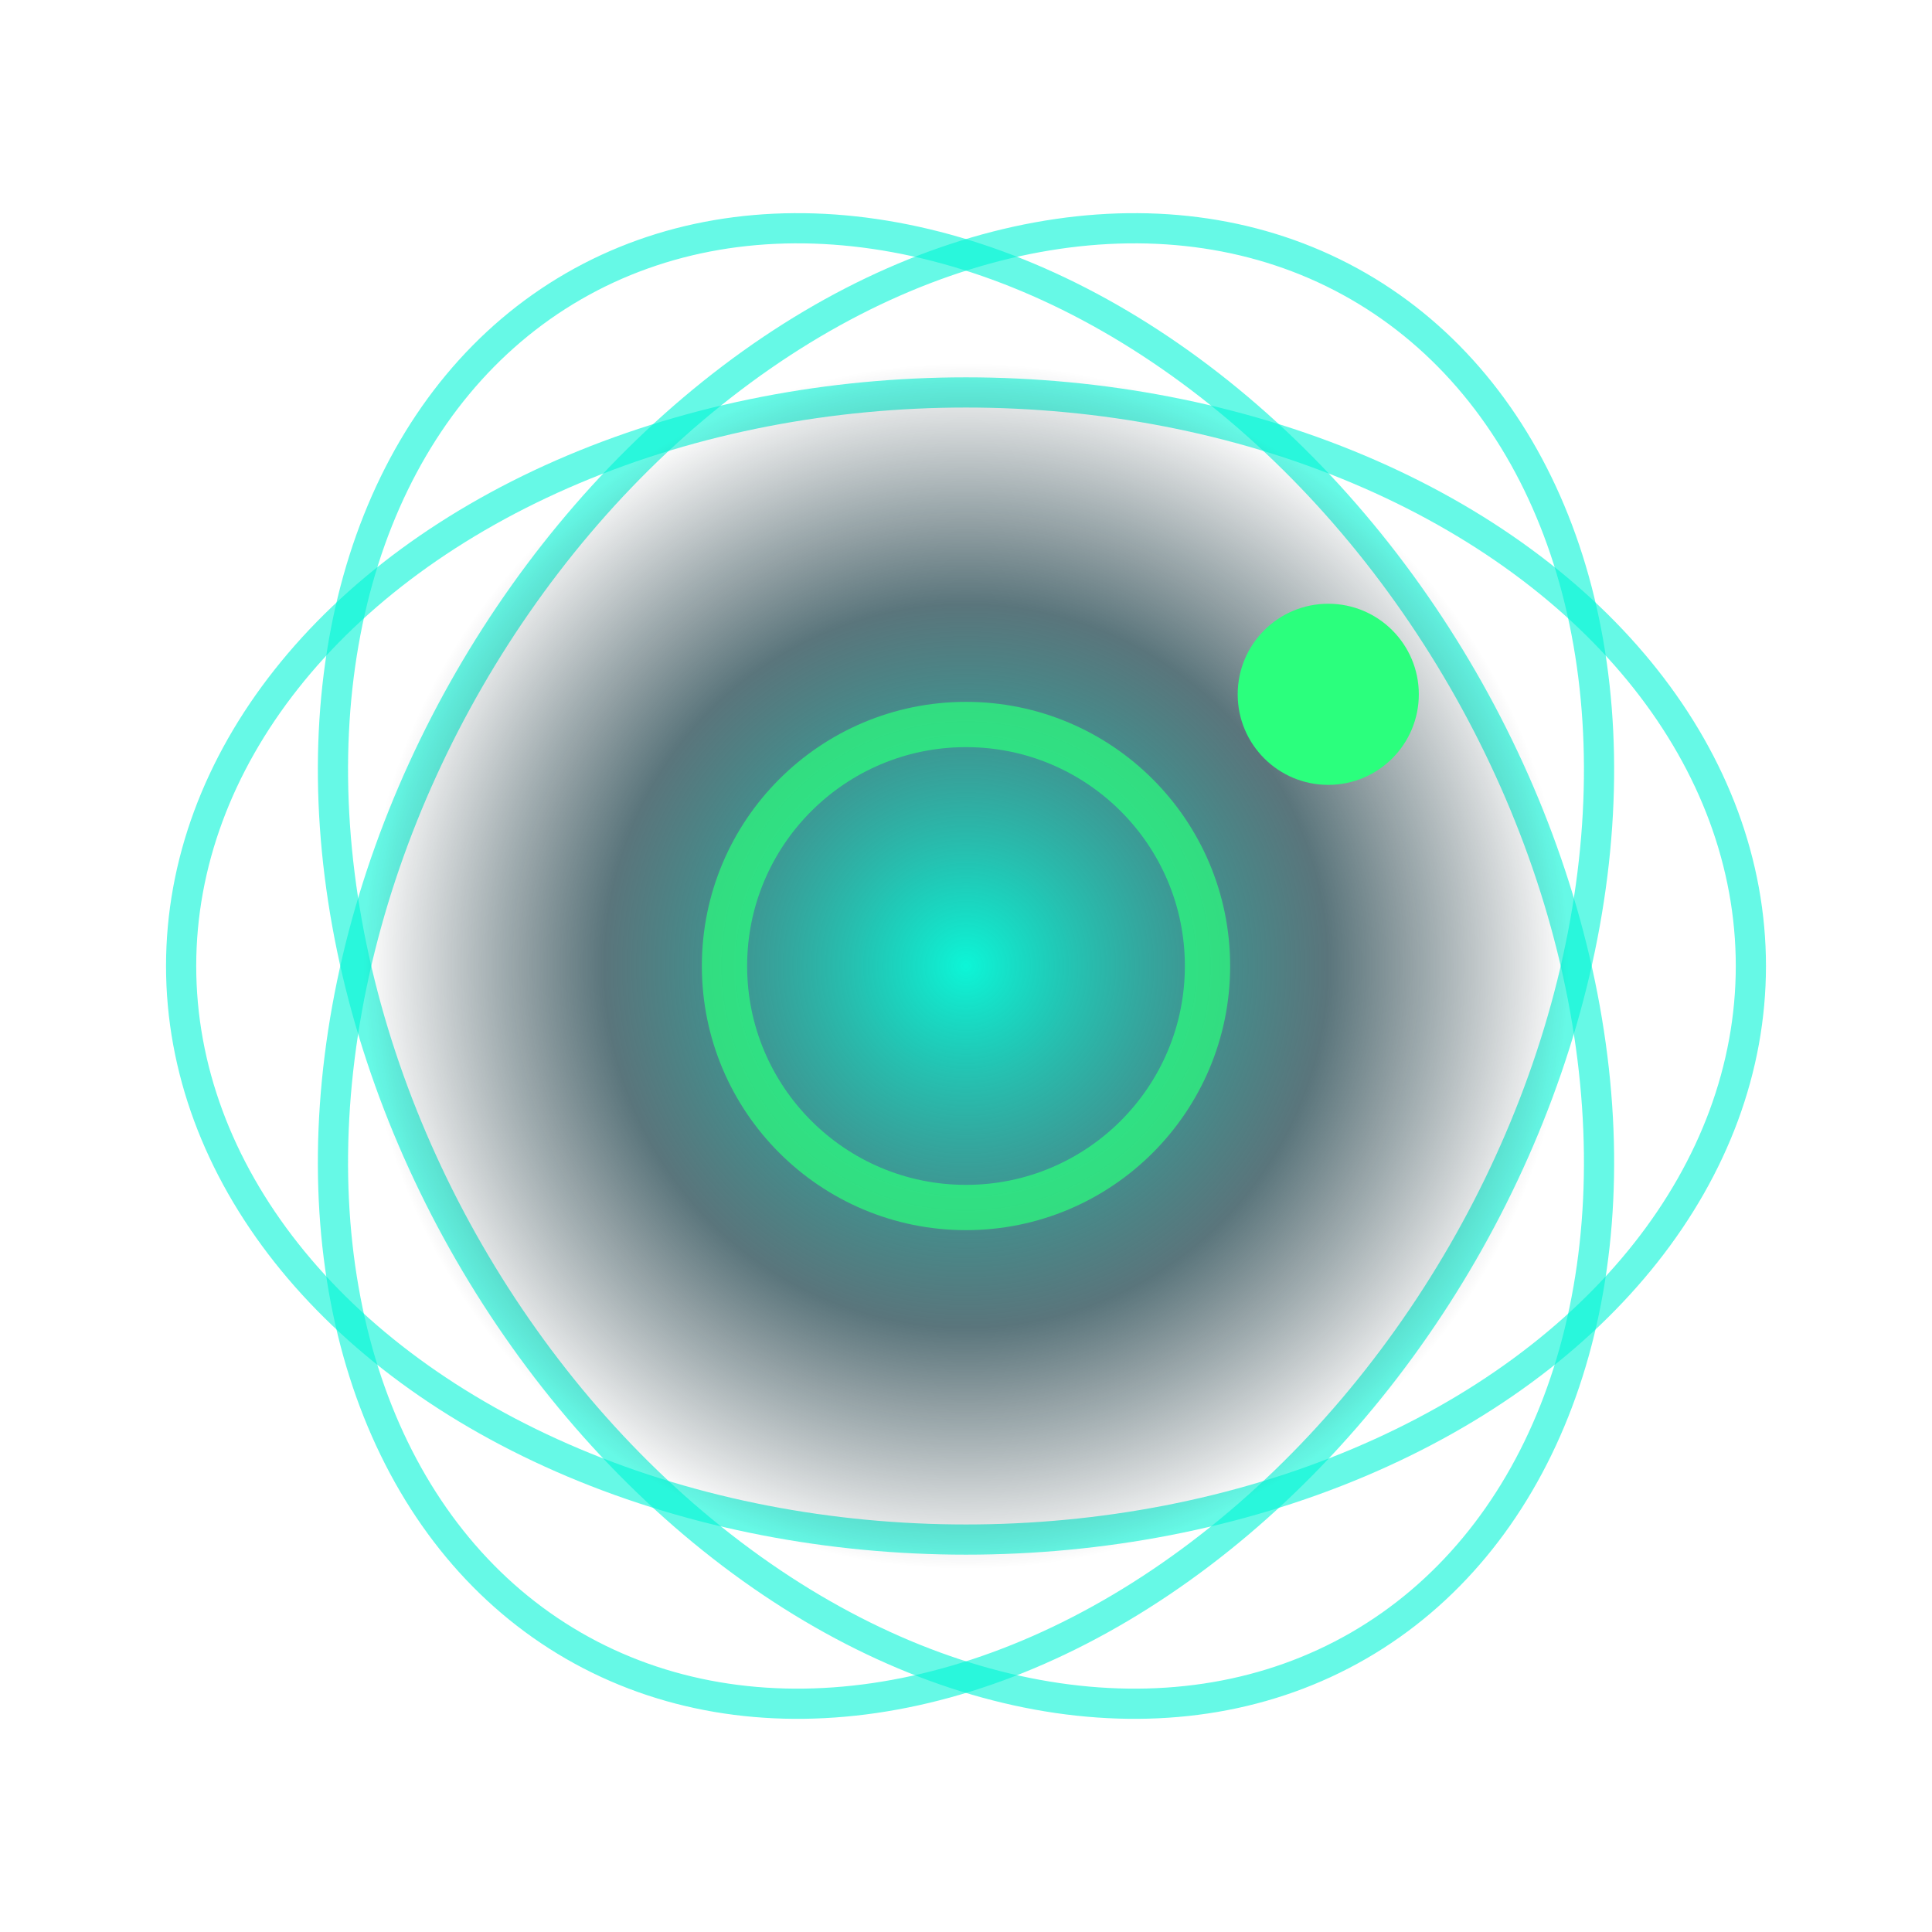
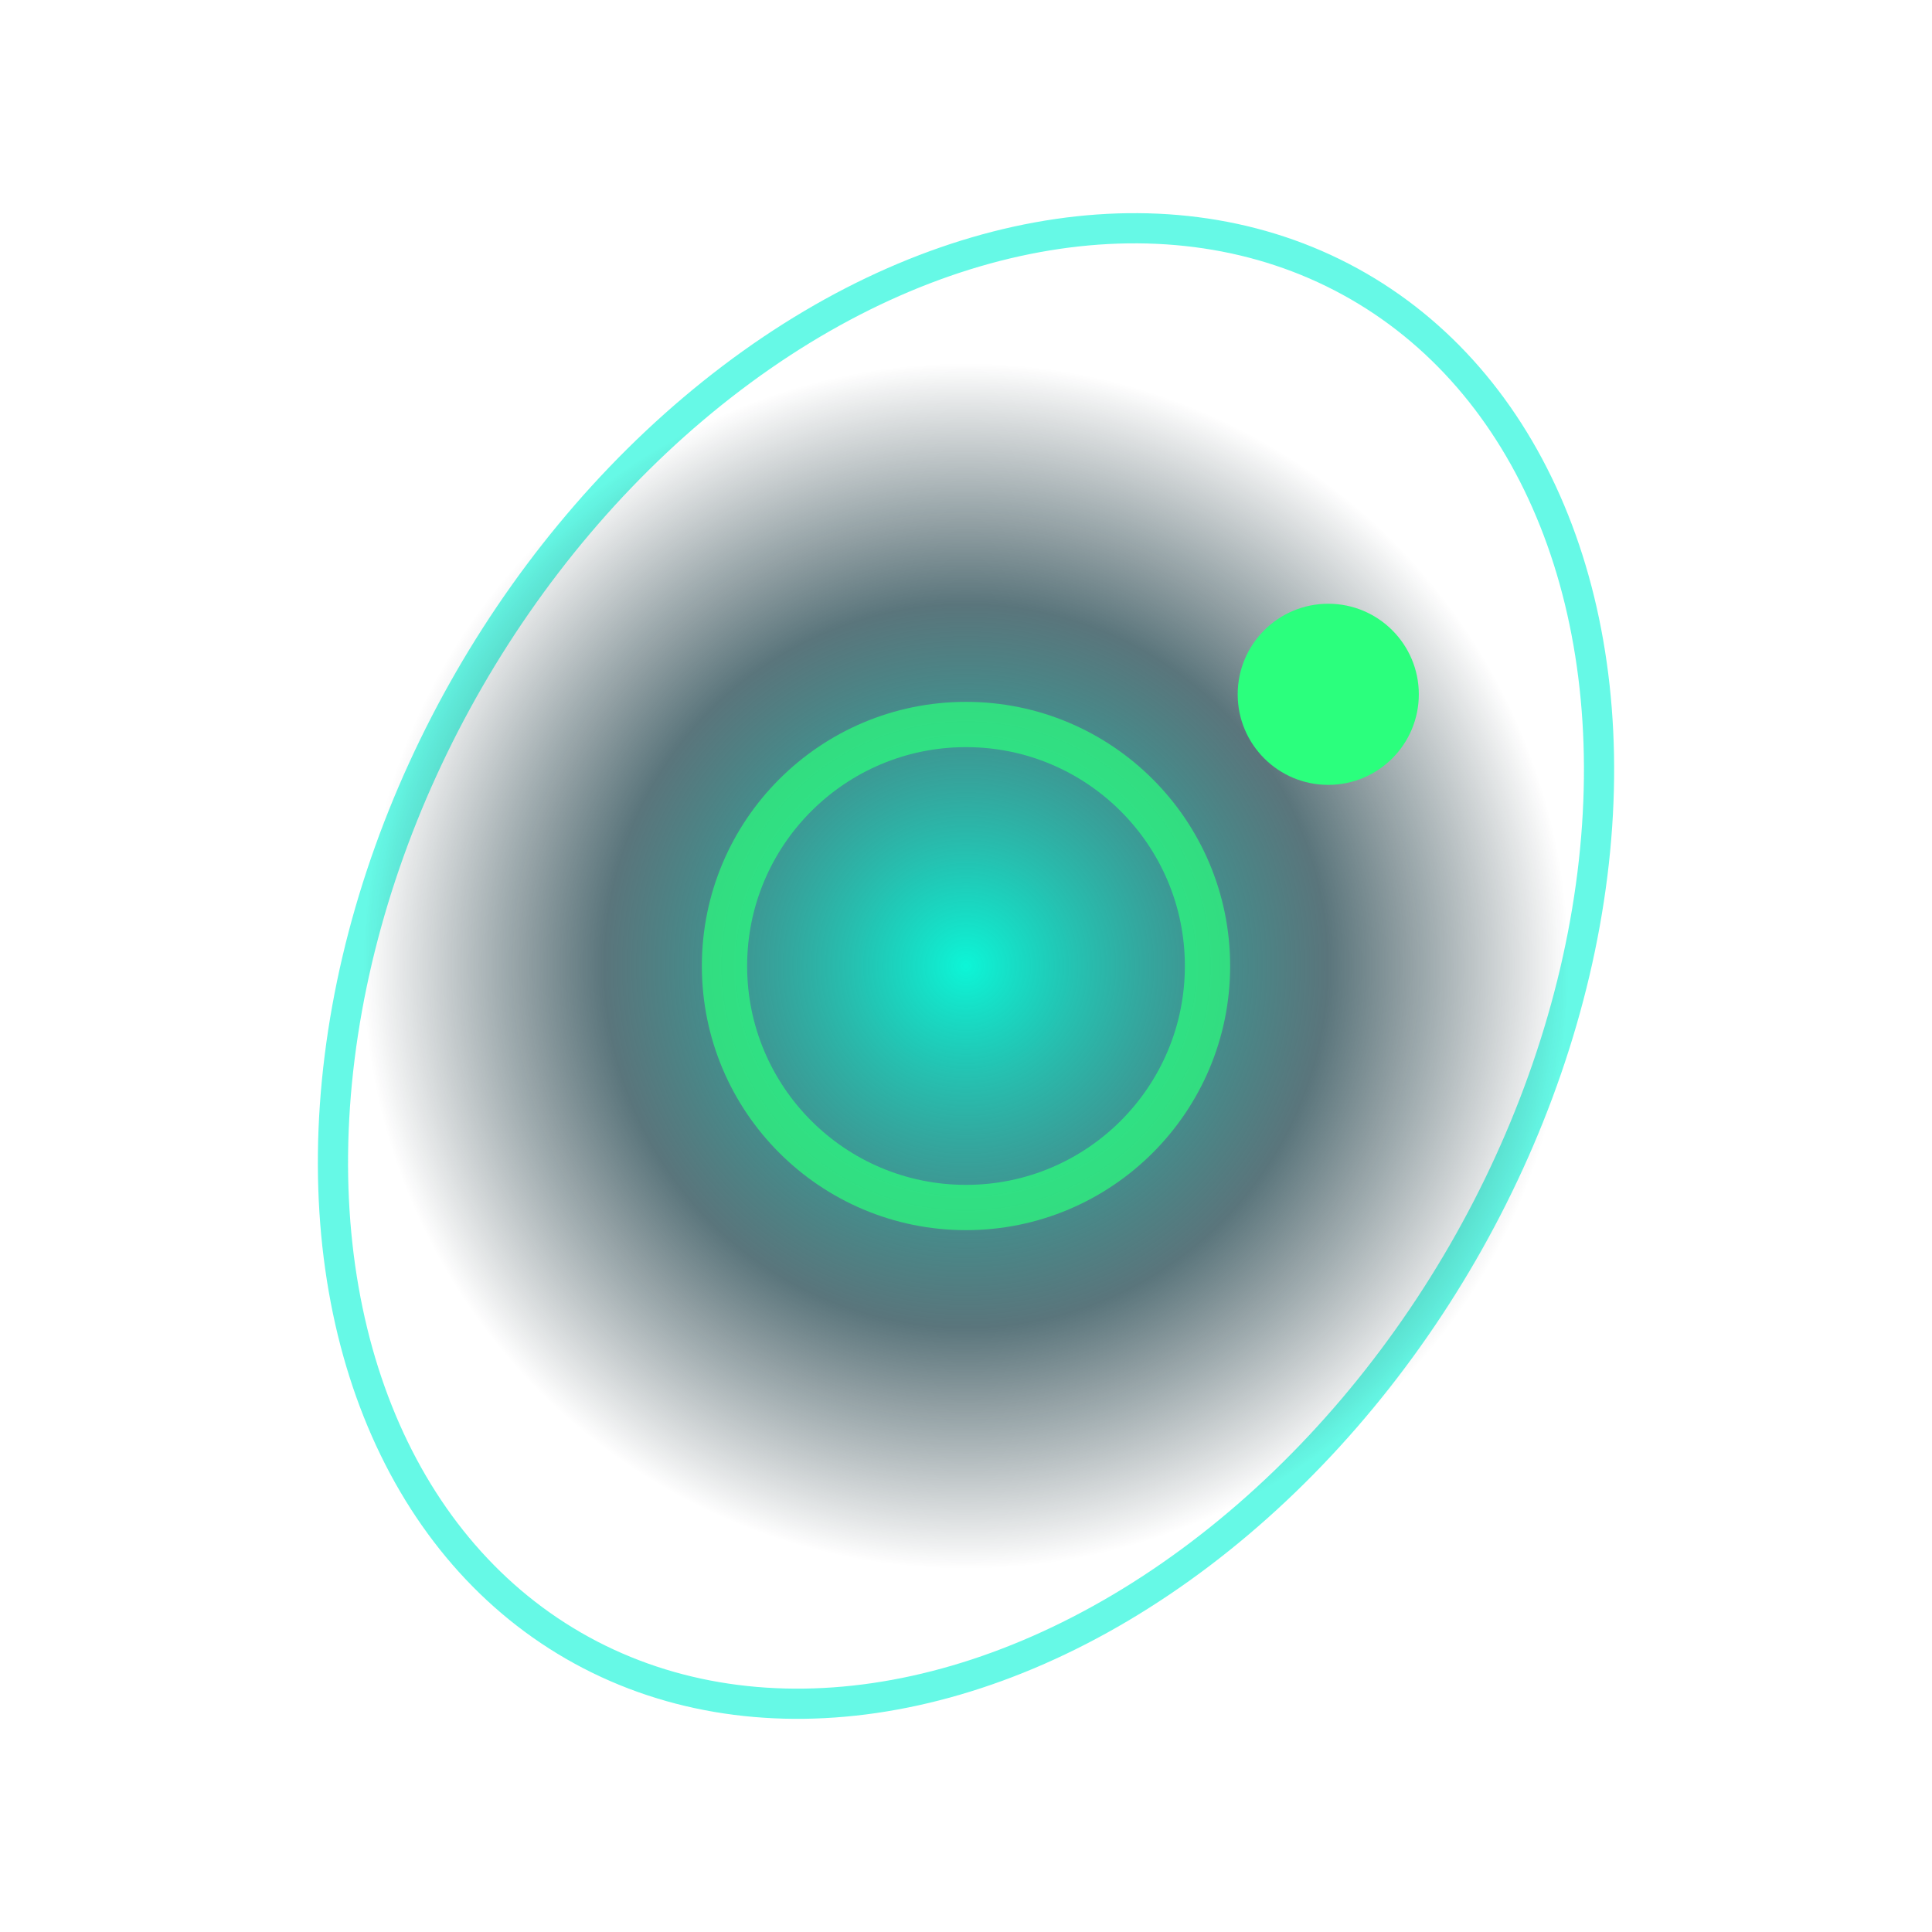
<svg xmlns="http://www.w3.org/2000/svg" viewBox="0 0 128 128">
  <defs>
    <radialGradient id="iris" cx="50%" cy="50%" r="50%">
      <stop offset="0%" stop-color="#00f5d5" stop-opacity="0.95" />
      <stop offset="60%" stop-color="#022b35" stop-opacity="0.65" />
      <stop offset="100%" stop-color="#001219" stop-opacity="0" />
    </radialGradient>
  </defs>
-   <rect width="128" height="128" fill="none" />
  <g fill="none" stroke-width="2" stroke="#00f5d5" stroke-opacity="0.6">
-     <ellipse cx="64" cy="64" rx="52" ry="38" />
-     <ellipse cx="64" cy="64" rx="52" ry="38" transform="rotate(60 64 64)" />
    <ellipse cx="64" cy="64" rx="52" ry="38" transform="rotate(-60 64 64)" />
  </g>
  <circle cx="64" cy="64" r="40" fill="url(#iris)">
    <animateTransform attributeName="transform" type="rotate" from="0 64 64" to="360 64 64" dur="8s" repeatCount="indefinite" />
  </circle>
  <circle cx="64" cy="64" r="16" fill="none" stroke="#2bff7d" stroke-width="3" stroke-opacity="0.7">
    <animate attributeName="stroke-opacity" values="0.3;0.9;0.3" dur="3s" repeatCount="indefinite" />
  </circle>
  <circle cx="88" cy="46" r="6" fill="#2bff7d">
    <animate attributeName="r" values="5;7;5" dur="2.4s" repeatCount="indefinite" />
  </circle>
</svg>